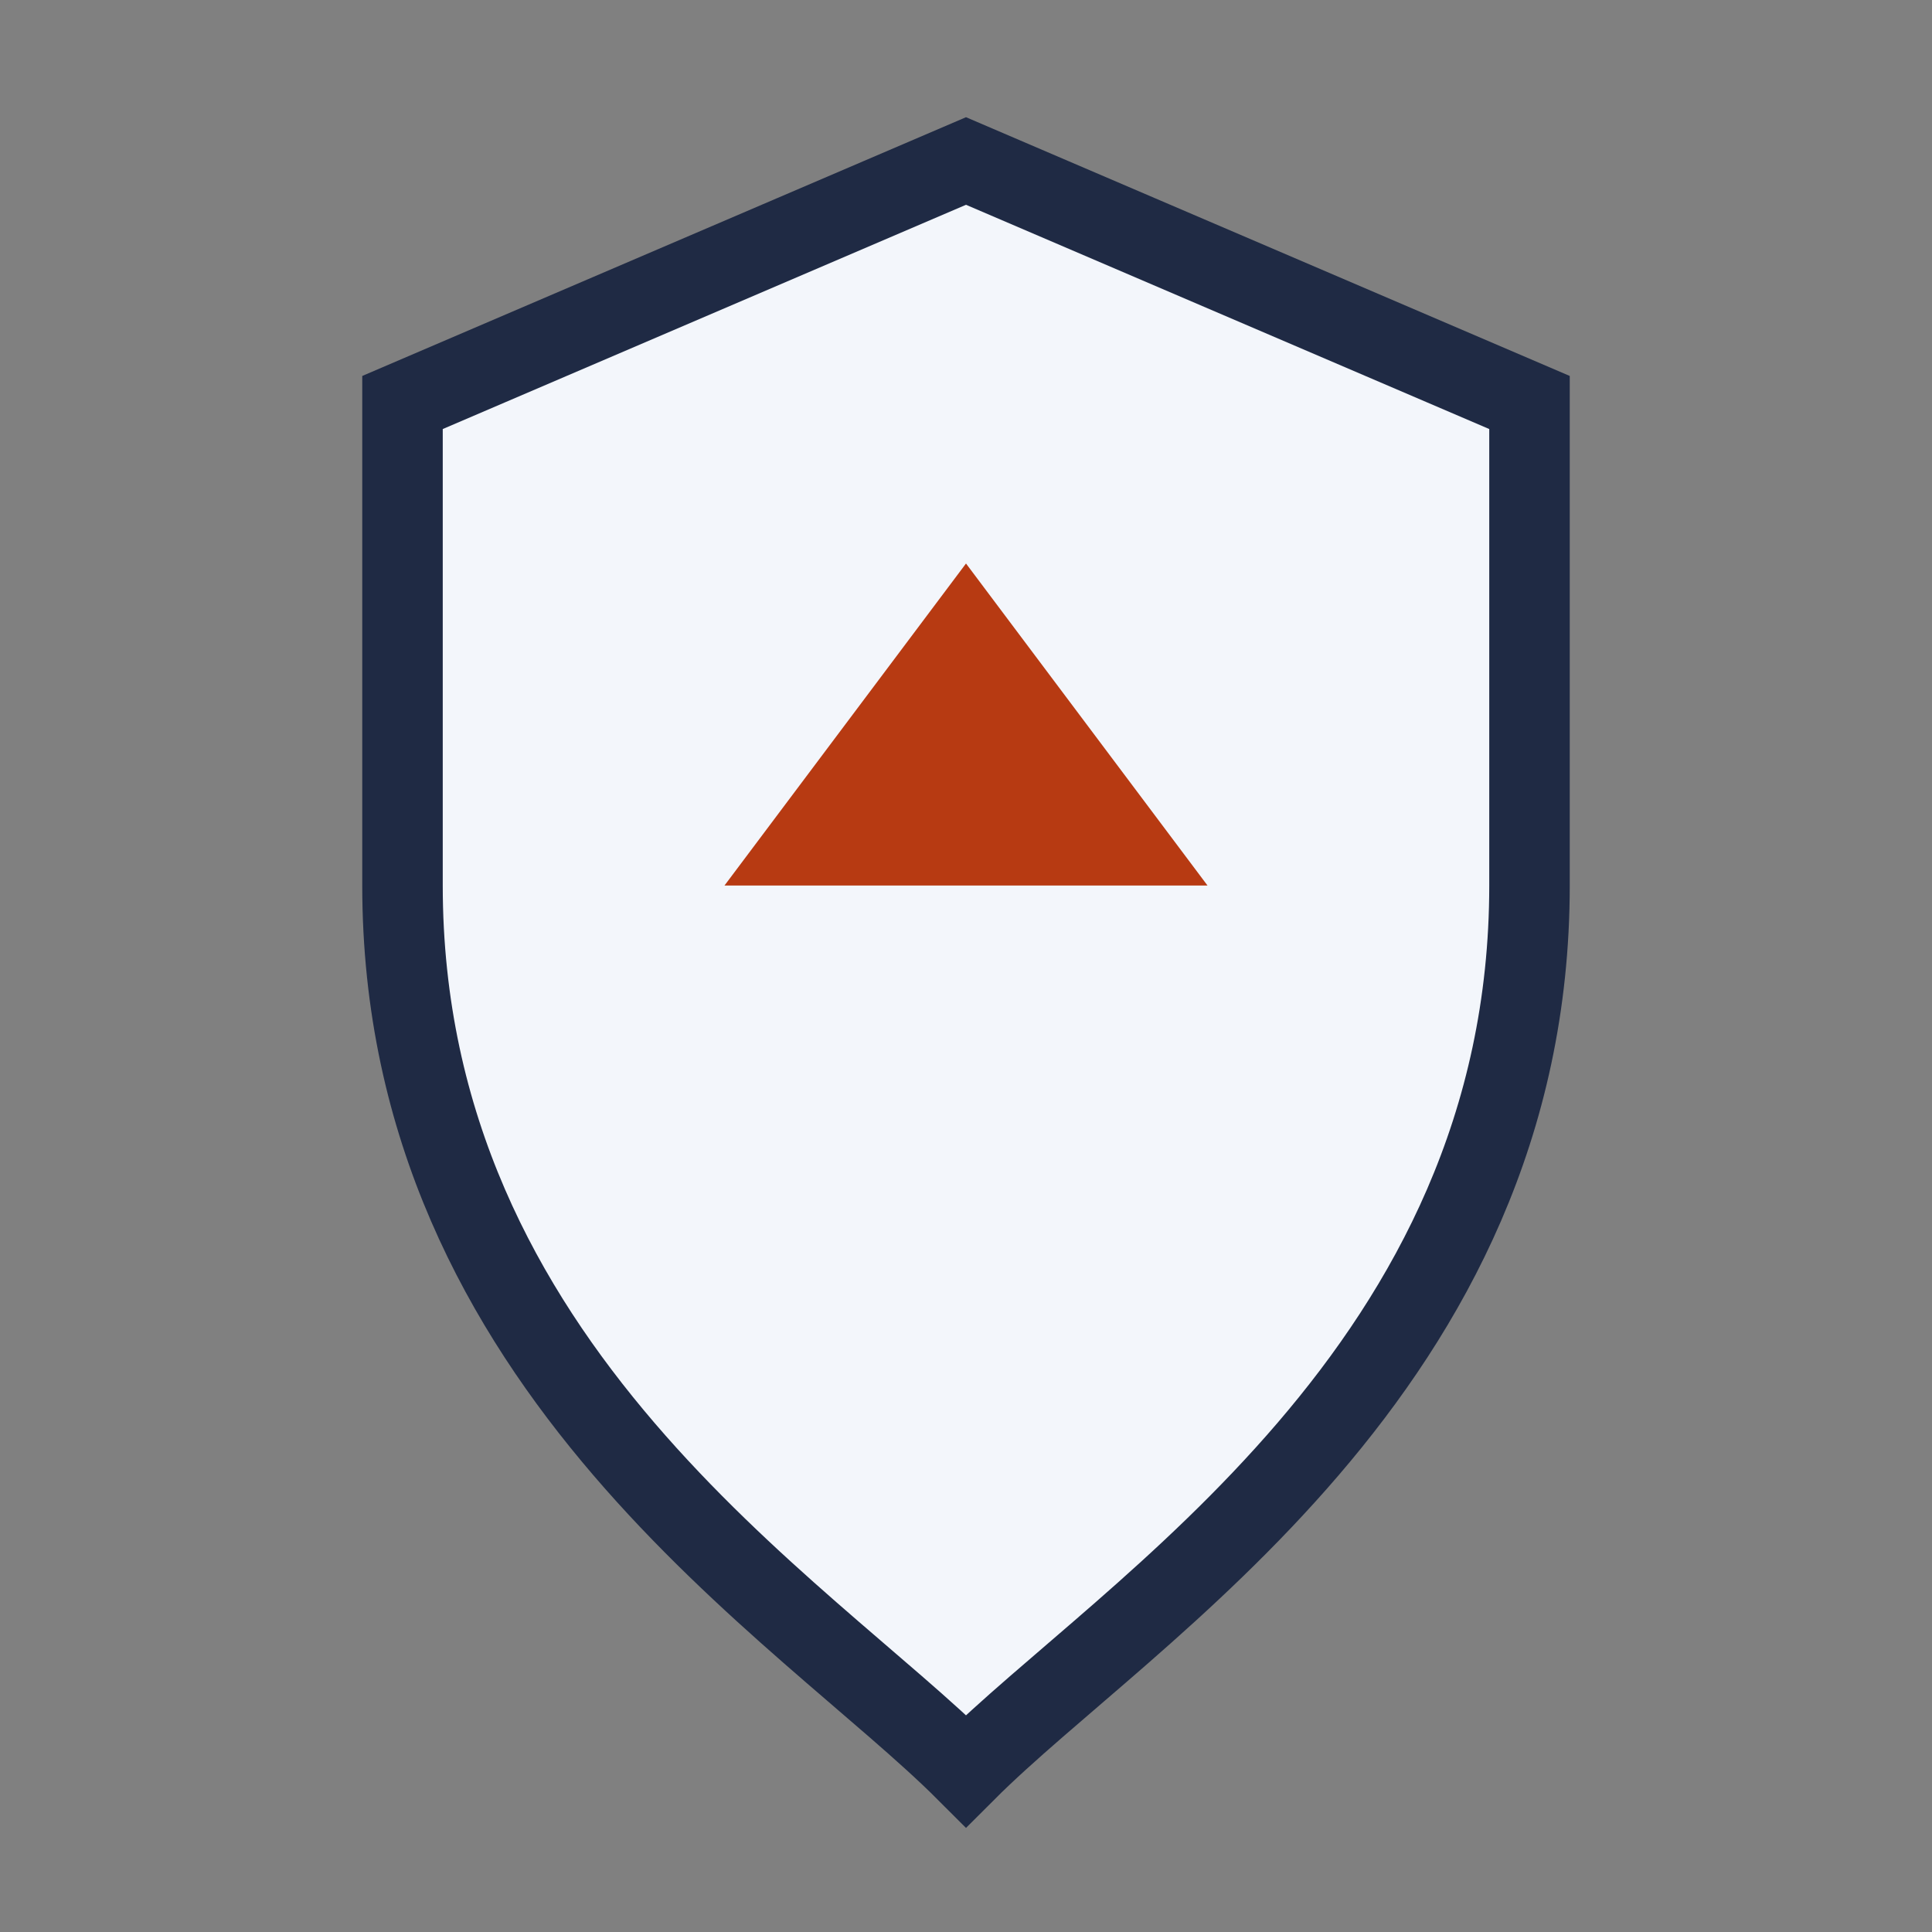
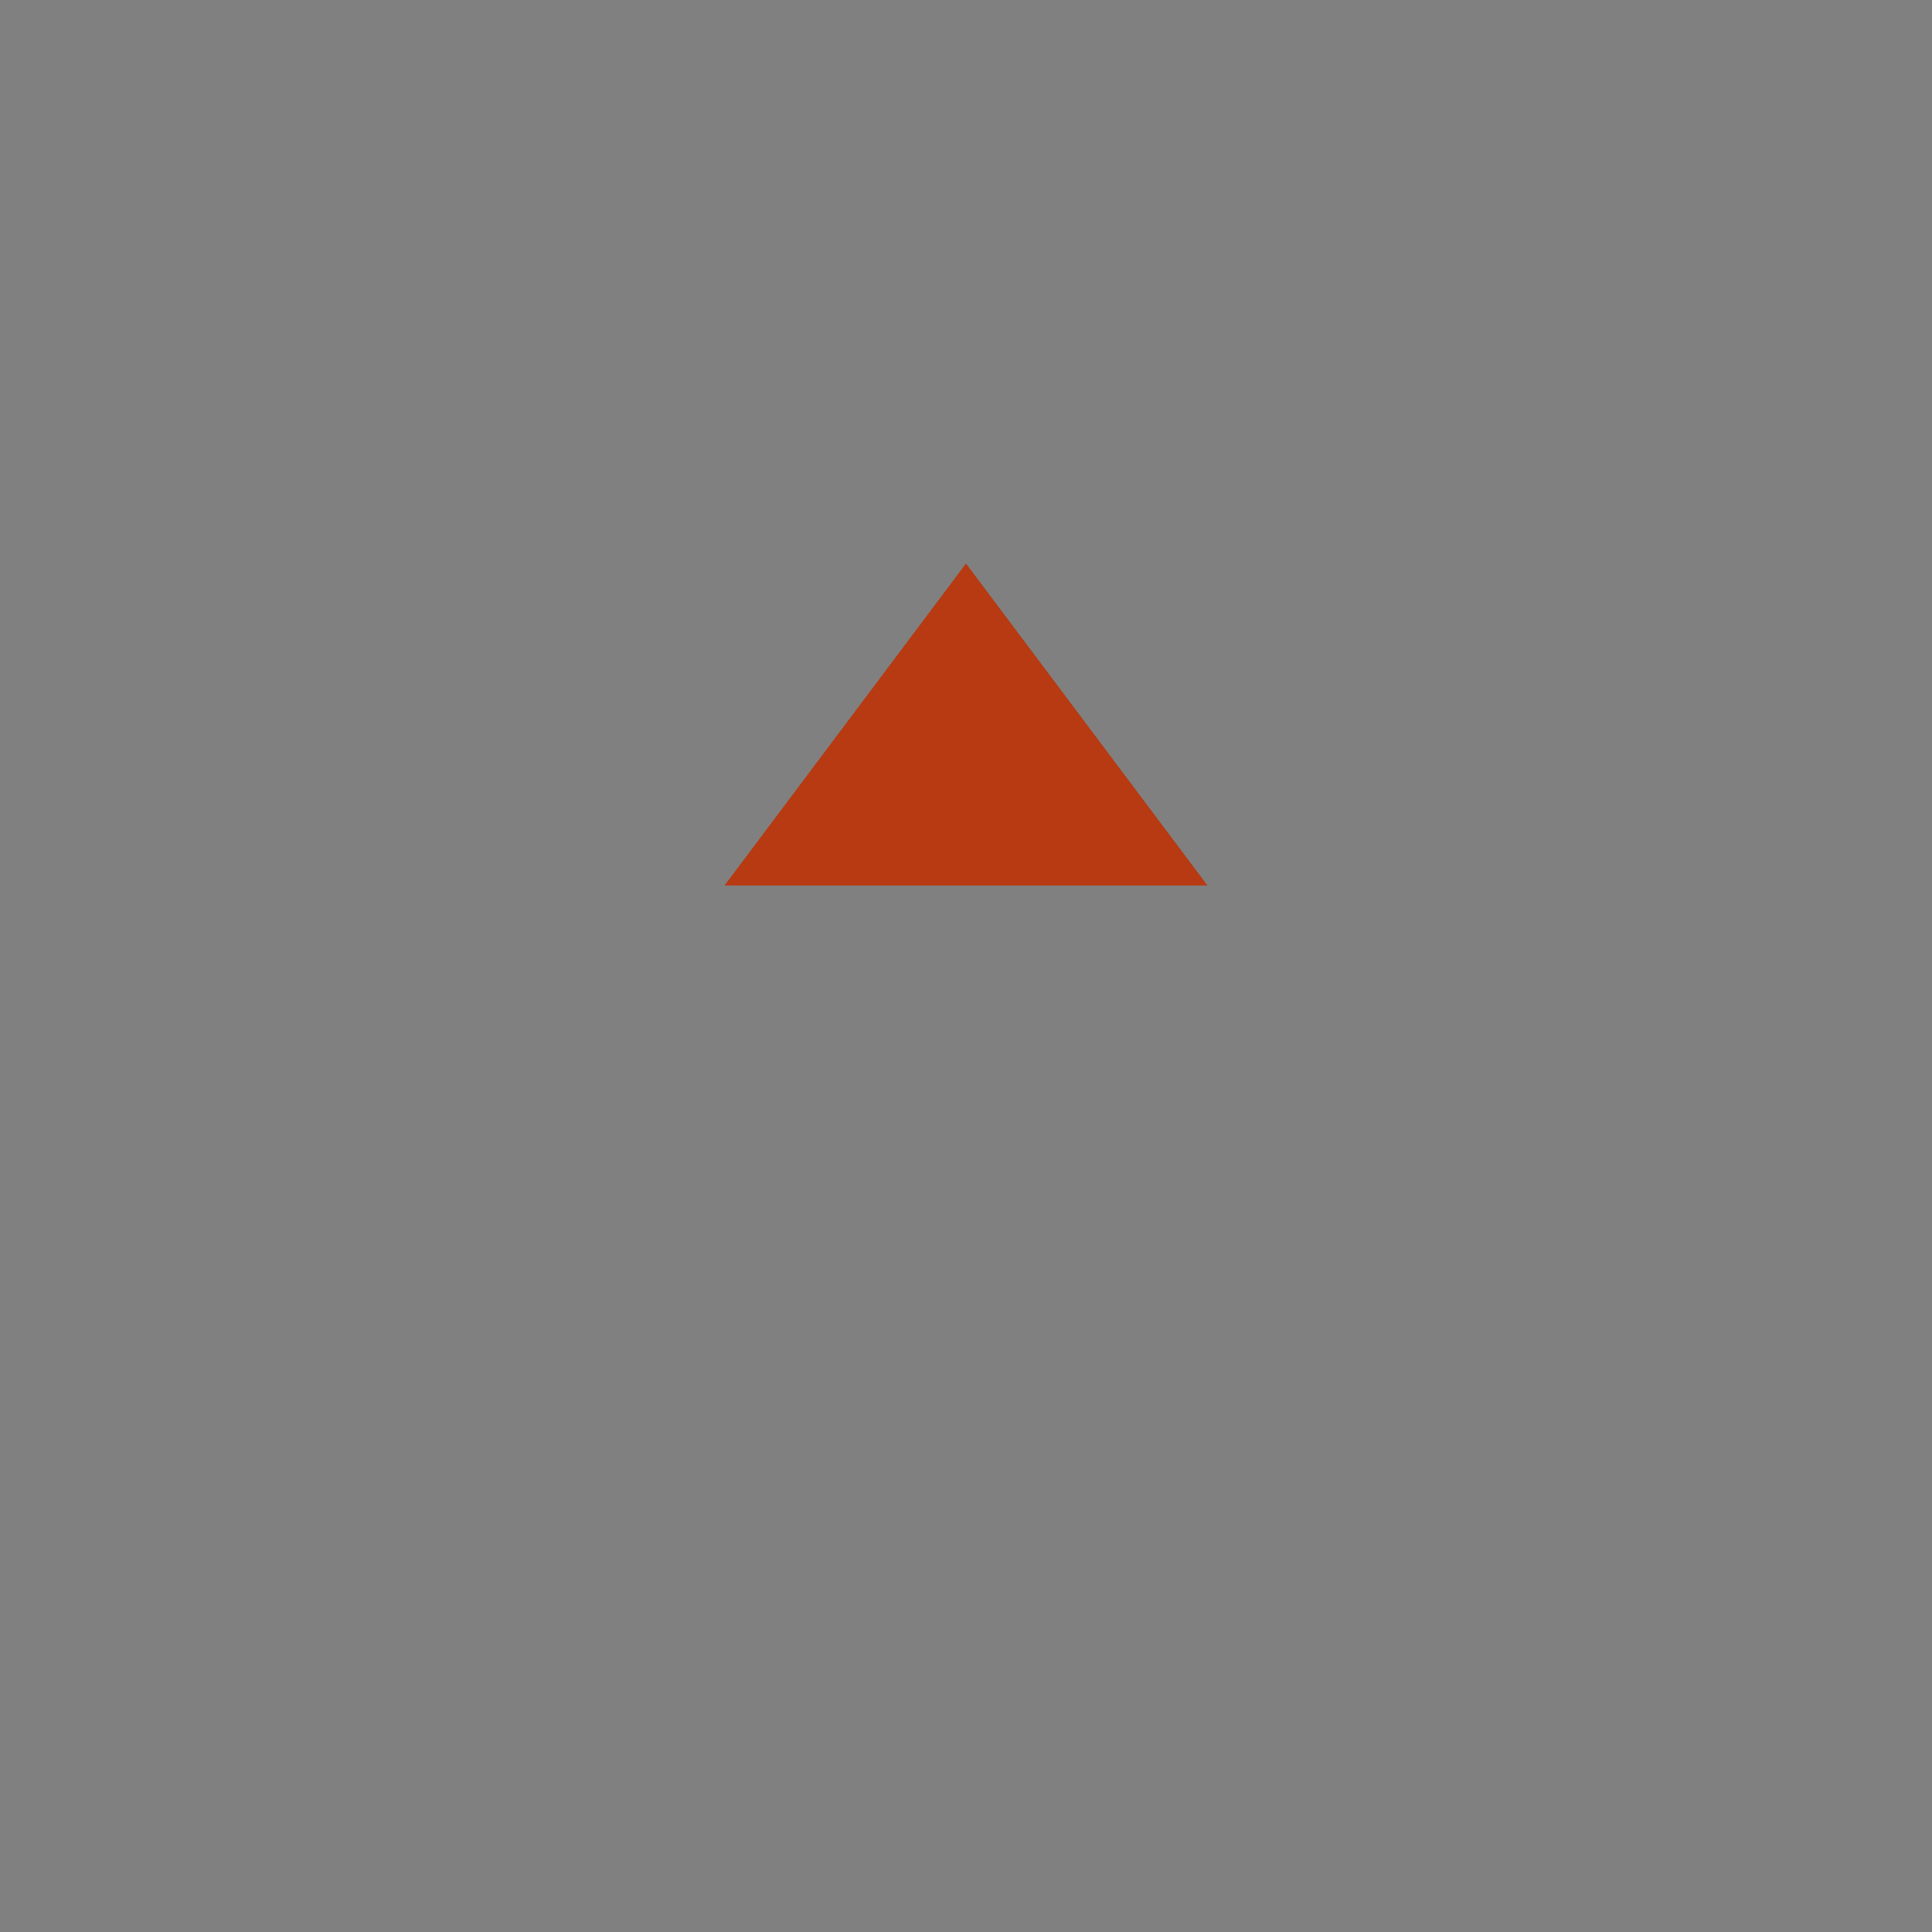
<svg xmlns="http://www.w3.org/2000/svg" width="24" height="24" viewBox="0 0 24 24">
  <rect x="0" y="0" width="24" height="24" fill="#808080" stroke="none" />
-   <path d="M12 2l7 3v6c0 6-5 9-7 11-2-2-7-5-7-11V5l7-3z" fill="#F3F6FB" stroke="#1F2A44" />
  <path d="M12 7l3 4h-6z" fill="#B73A12" />
</svg>